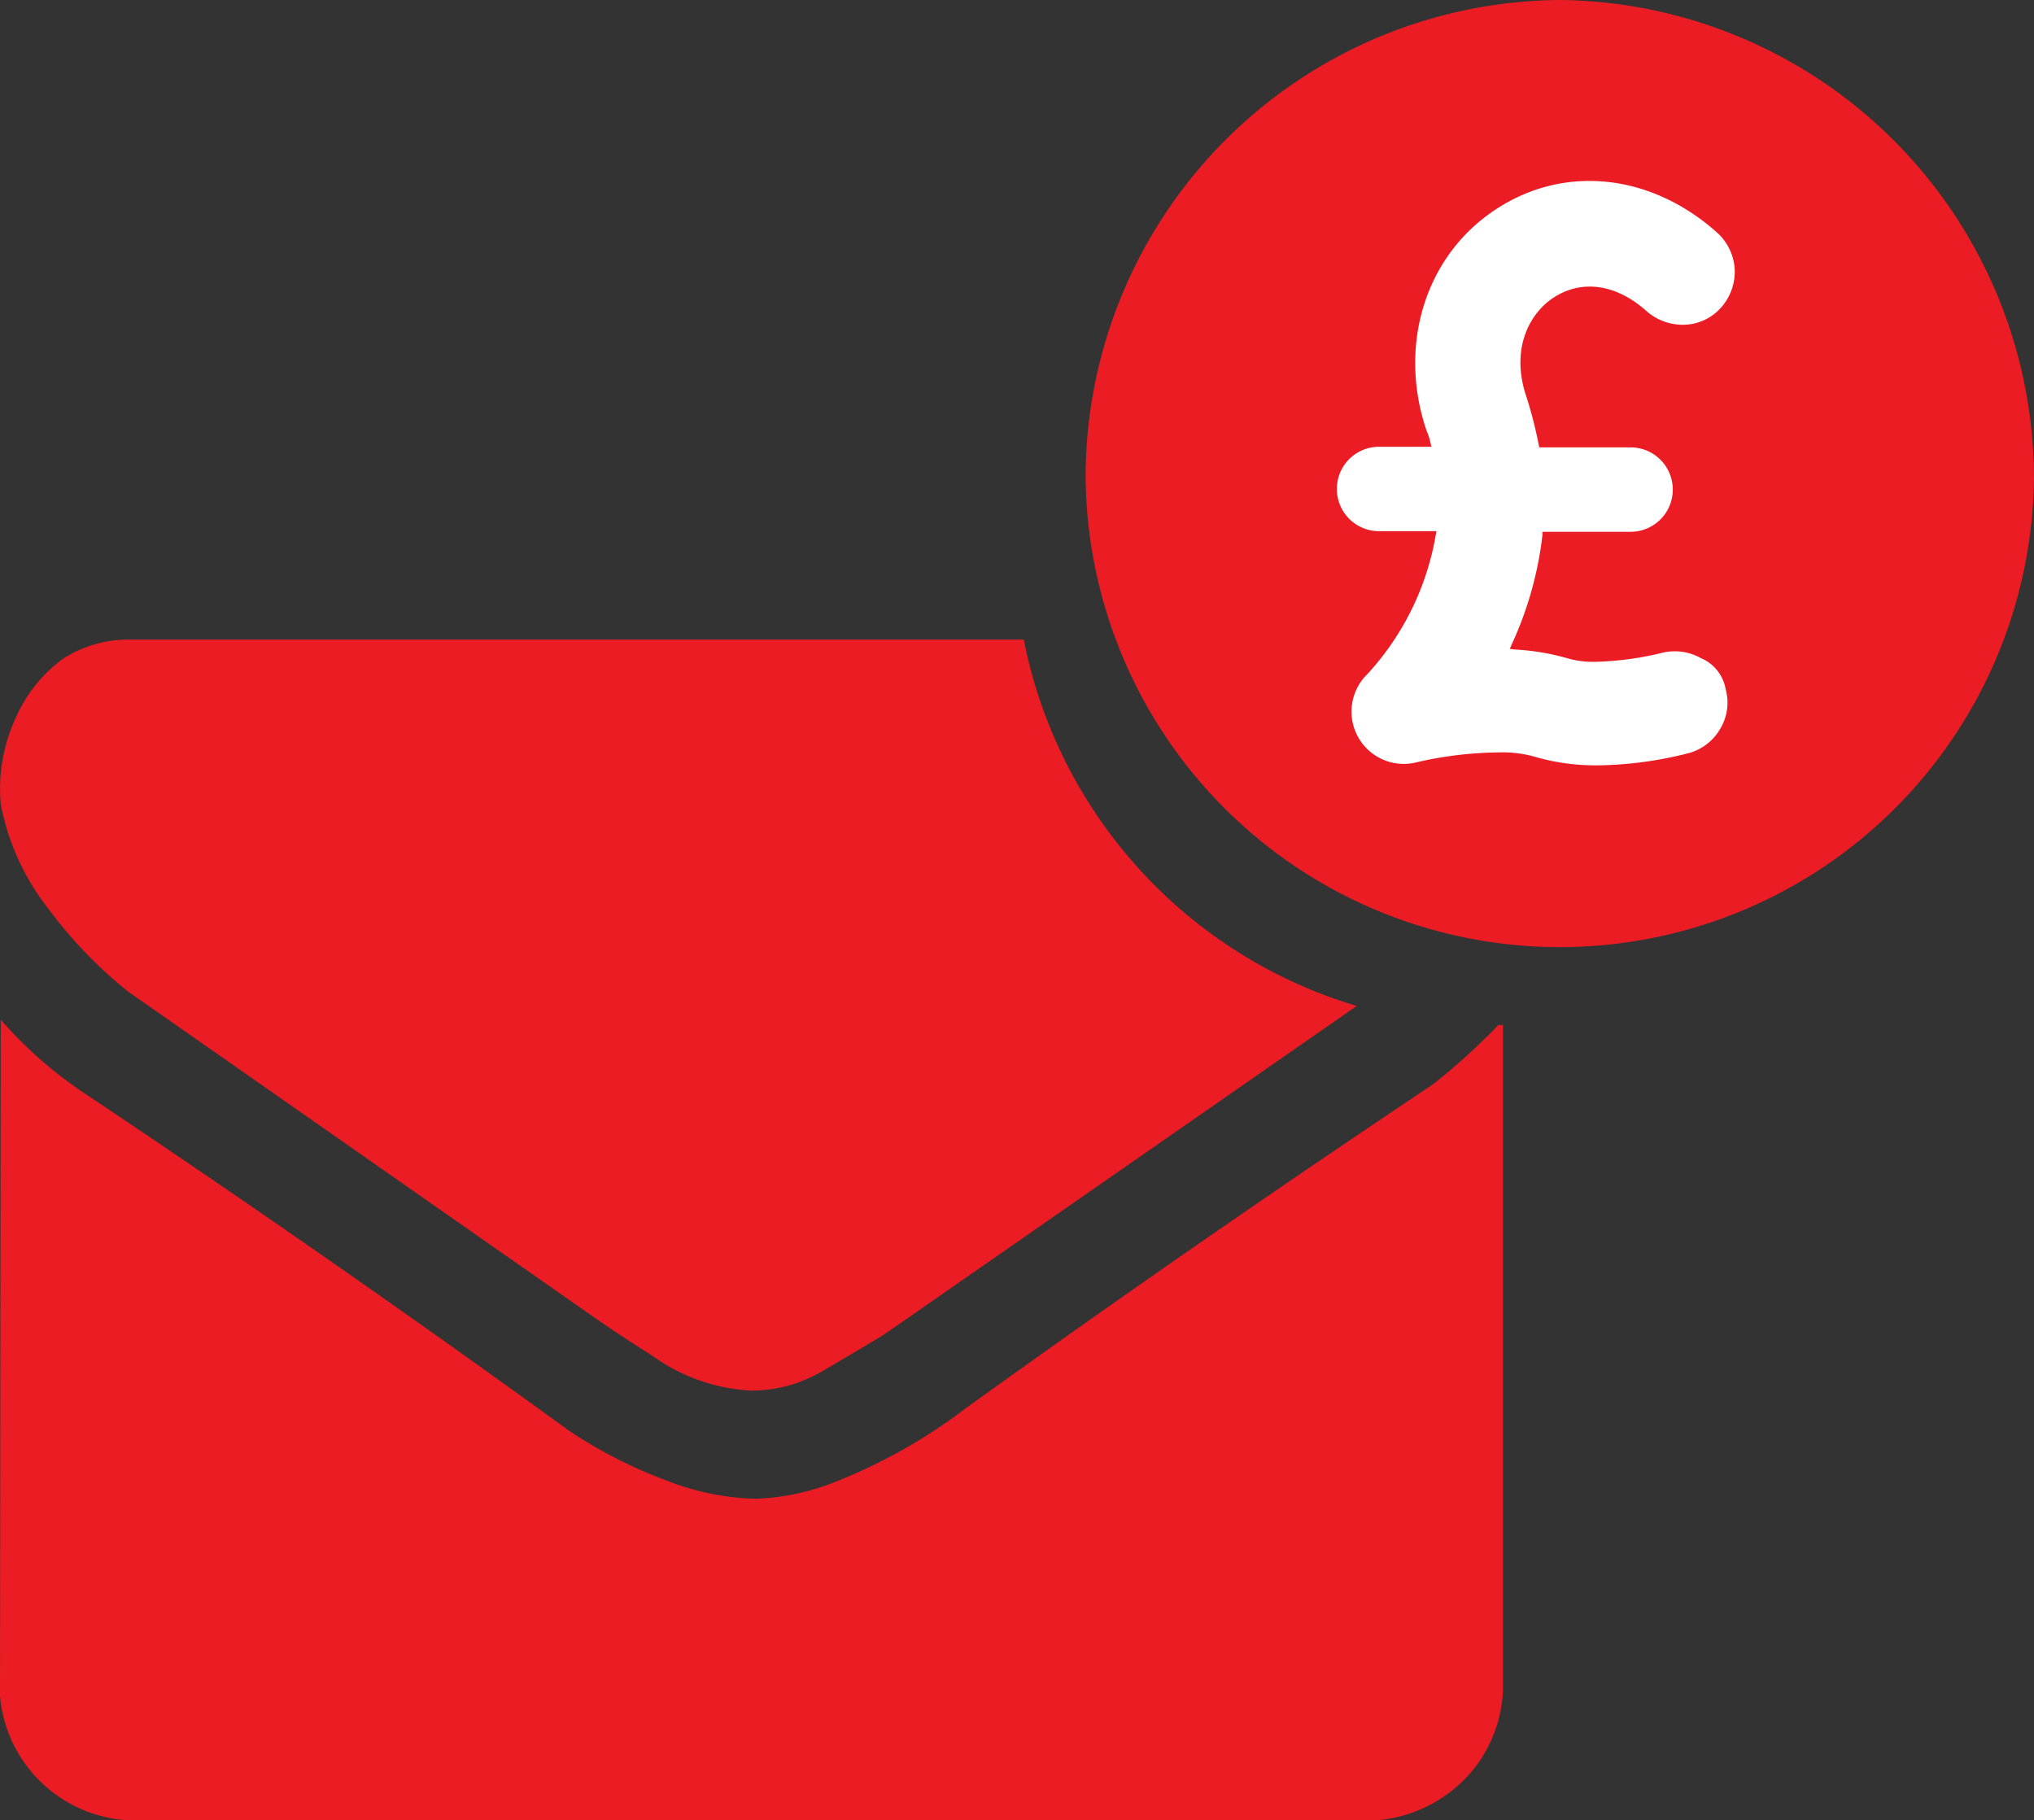
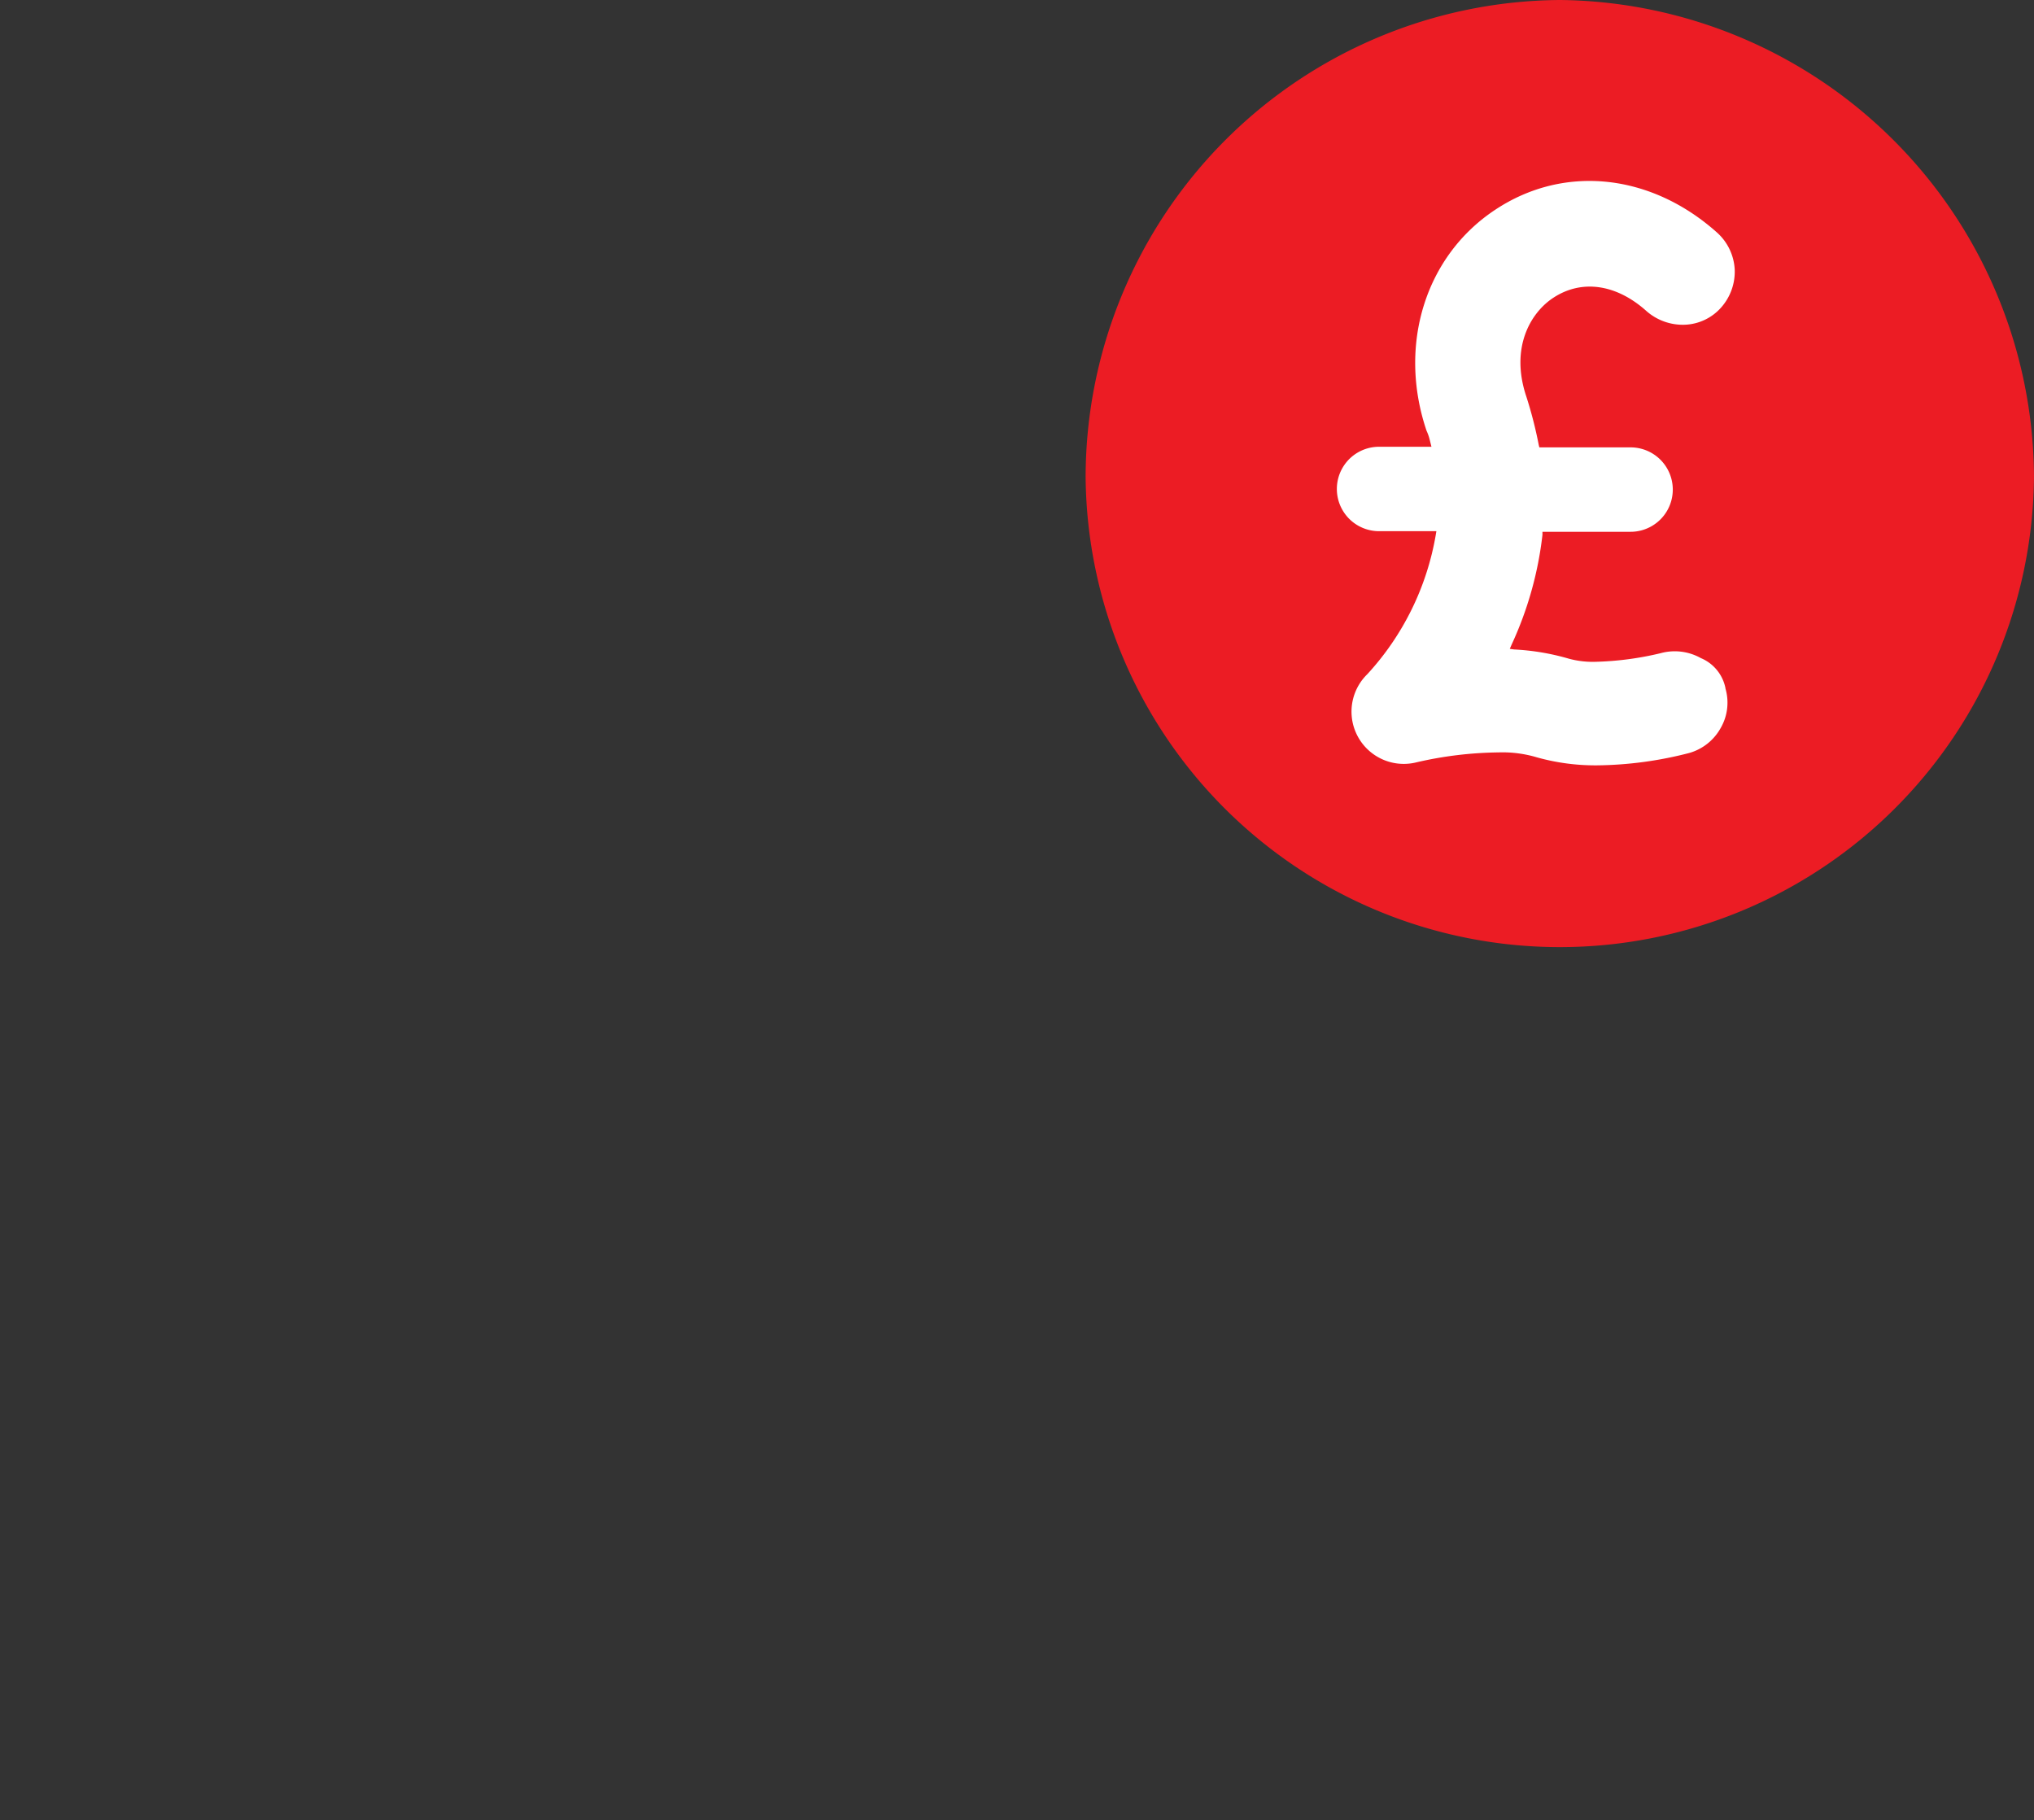
<svg xmlns="http://www.w3.org/2000/svg" id="Quote" width="123.692" height="110.695" viewBox="0 0 123.692 110.695">
  <rect x="0" y="0" width="123.692" height="110.695" fill="#333333" stroke="none" />
-   <path id="Path_33" data-name="Path 33" d="M62.352,787A29.123,29.123,0,0,0,82.6,809.281l-28.72,19.965c-1.095.669-2.419,1.451-3.66,2.177a9.474,9.474,0,0,1-1.946.88,8.744,8.744,0,0,1-2.455.371,11.256,11.256,0,0,1-6.068-2.131c-1.338-.839-2.6-1.674-3.845-2.548L7.876,808.4a27.162,27.162,0,0,1-4.818-5A14.767,14.767,0,0,1,.14,797.006a10.28,10.28,0,0,1,.926-5.281,8.868,8.868,0,0,1,2.872-3.567A7.359,7.359,0,0,1,7.784,787Z" transform="translate(-0.094 -748.106)" fill="#ec1c24" fill-rule="evenodd" />
-   <path id="Path_34" data-name="Path 34" d="M91.118,1286.324H91.4v40.486a8.317,8.317,0,0,1-1.714,4.679,8.474,8.474,0,0,1-5.976,3.2H7.829A8.294,8.294,0,0,1,0,1327.135L.046,1286a25.43,25.43,0,0,0,5.327,4.632c4.4,2.943,8.712,5.877,13.063,8.894,5.494,3.81,10.848,7.608,16.259,11.534a28.828,28.828,0,0,0,5.837,2.965,15.91,15.91,0,0,0,5.42,1.112A14.466,14.466,0,0,0,51,1314.025a33.072,33.072,0,0,0,7.736-4.4c4.273-3.075,8.51-6.073,12.832-9.079,5.183-3.606,10.313-7.1,15.565-10.608.736-.58,1.438-1.175,2.131-1.807C89.906,1287.546,90.516,1286.951,91.118,1286.324Z" transform="translate(0 -1223.99)" fill="#ec1c24" fill-rule="evenodd" />
  <path id="Path_35" data-name="Path 35" d="M1411.851.155a29.048,29.048,0,0,0-28.86,29,28.837,28.837,0,0,0,57.672,0A29.134,29.134,0,0,0,1411.851.155Z" transform="translate(-1316.972 -0.155)" fill="#ec1c24" fill-rule="evenodd" />
  <g id="Quote-2" data-name="Quote" transform="translate(81.279 11.003)">
    <path id="Path_36" data-name="Path 36" d="M192.767,45.772a3.085,3.085,0,0,1-.3,2.436,3.174,3.174,0,0,1-1.911,1.5,23.185,23.185,0,0,1-5.584.749,13.208,13.208,0,0,1-3.672-.487,7.286,7.286,0,0,0-2.323-.3,23.143,23.143,0,0,0-4.984.6,3.178,3.178,0,0,1-3-5.359,16.642,16.642,0,0,0,4.16-8.469l.037-.225h-3.485a2.567,2.567,0,1,1,0-5.134h3.186l-.112-.45a2.92,2.92,0,0,0-.187-.525c-1.761-5.209-.075-10.643,4.2-13.453,4.2-2.773,9.481-2.174,13.491,1.424a3.248,3.248,0,0,1,1.049,2.211,3.285,3.285,0,0,1-.824,2.323,3.1,3.1,0,0,1-2.211,1.049,3.346,3.346,0,0,1-2.323-.824c-1.836-1.649-3.935-1.949-5.659-.824-1.387.9-2.661,3.035-1.649,6.033a25.43,25.43,0,0,1,.749,2.923l.037.15H187a2.567,2.567,0,1,1,0,5.134h-5.359v.187a21.707,21.707,0,0,1-1.874,6.67l-.112.262.262.037a14.4,14.4,0,0,1,3.335.562,5.55,5.55,0,0,0,1.649.187,18.879,18.879,0,0,0,3.935-.525,3.25,3.25,0,0,1,2.436.3,2.515,2.515,0,0,1,1.5,1.836Z" transform="translate(-169.12 -14.917)" fill="#fff" />
  </g>
</svg>